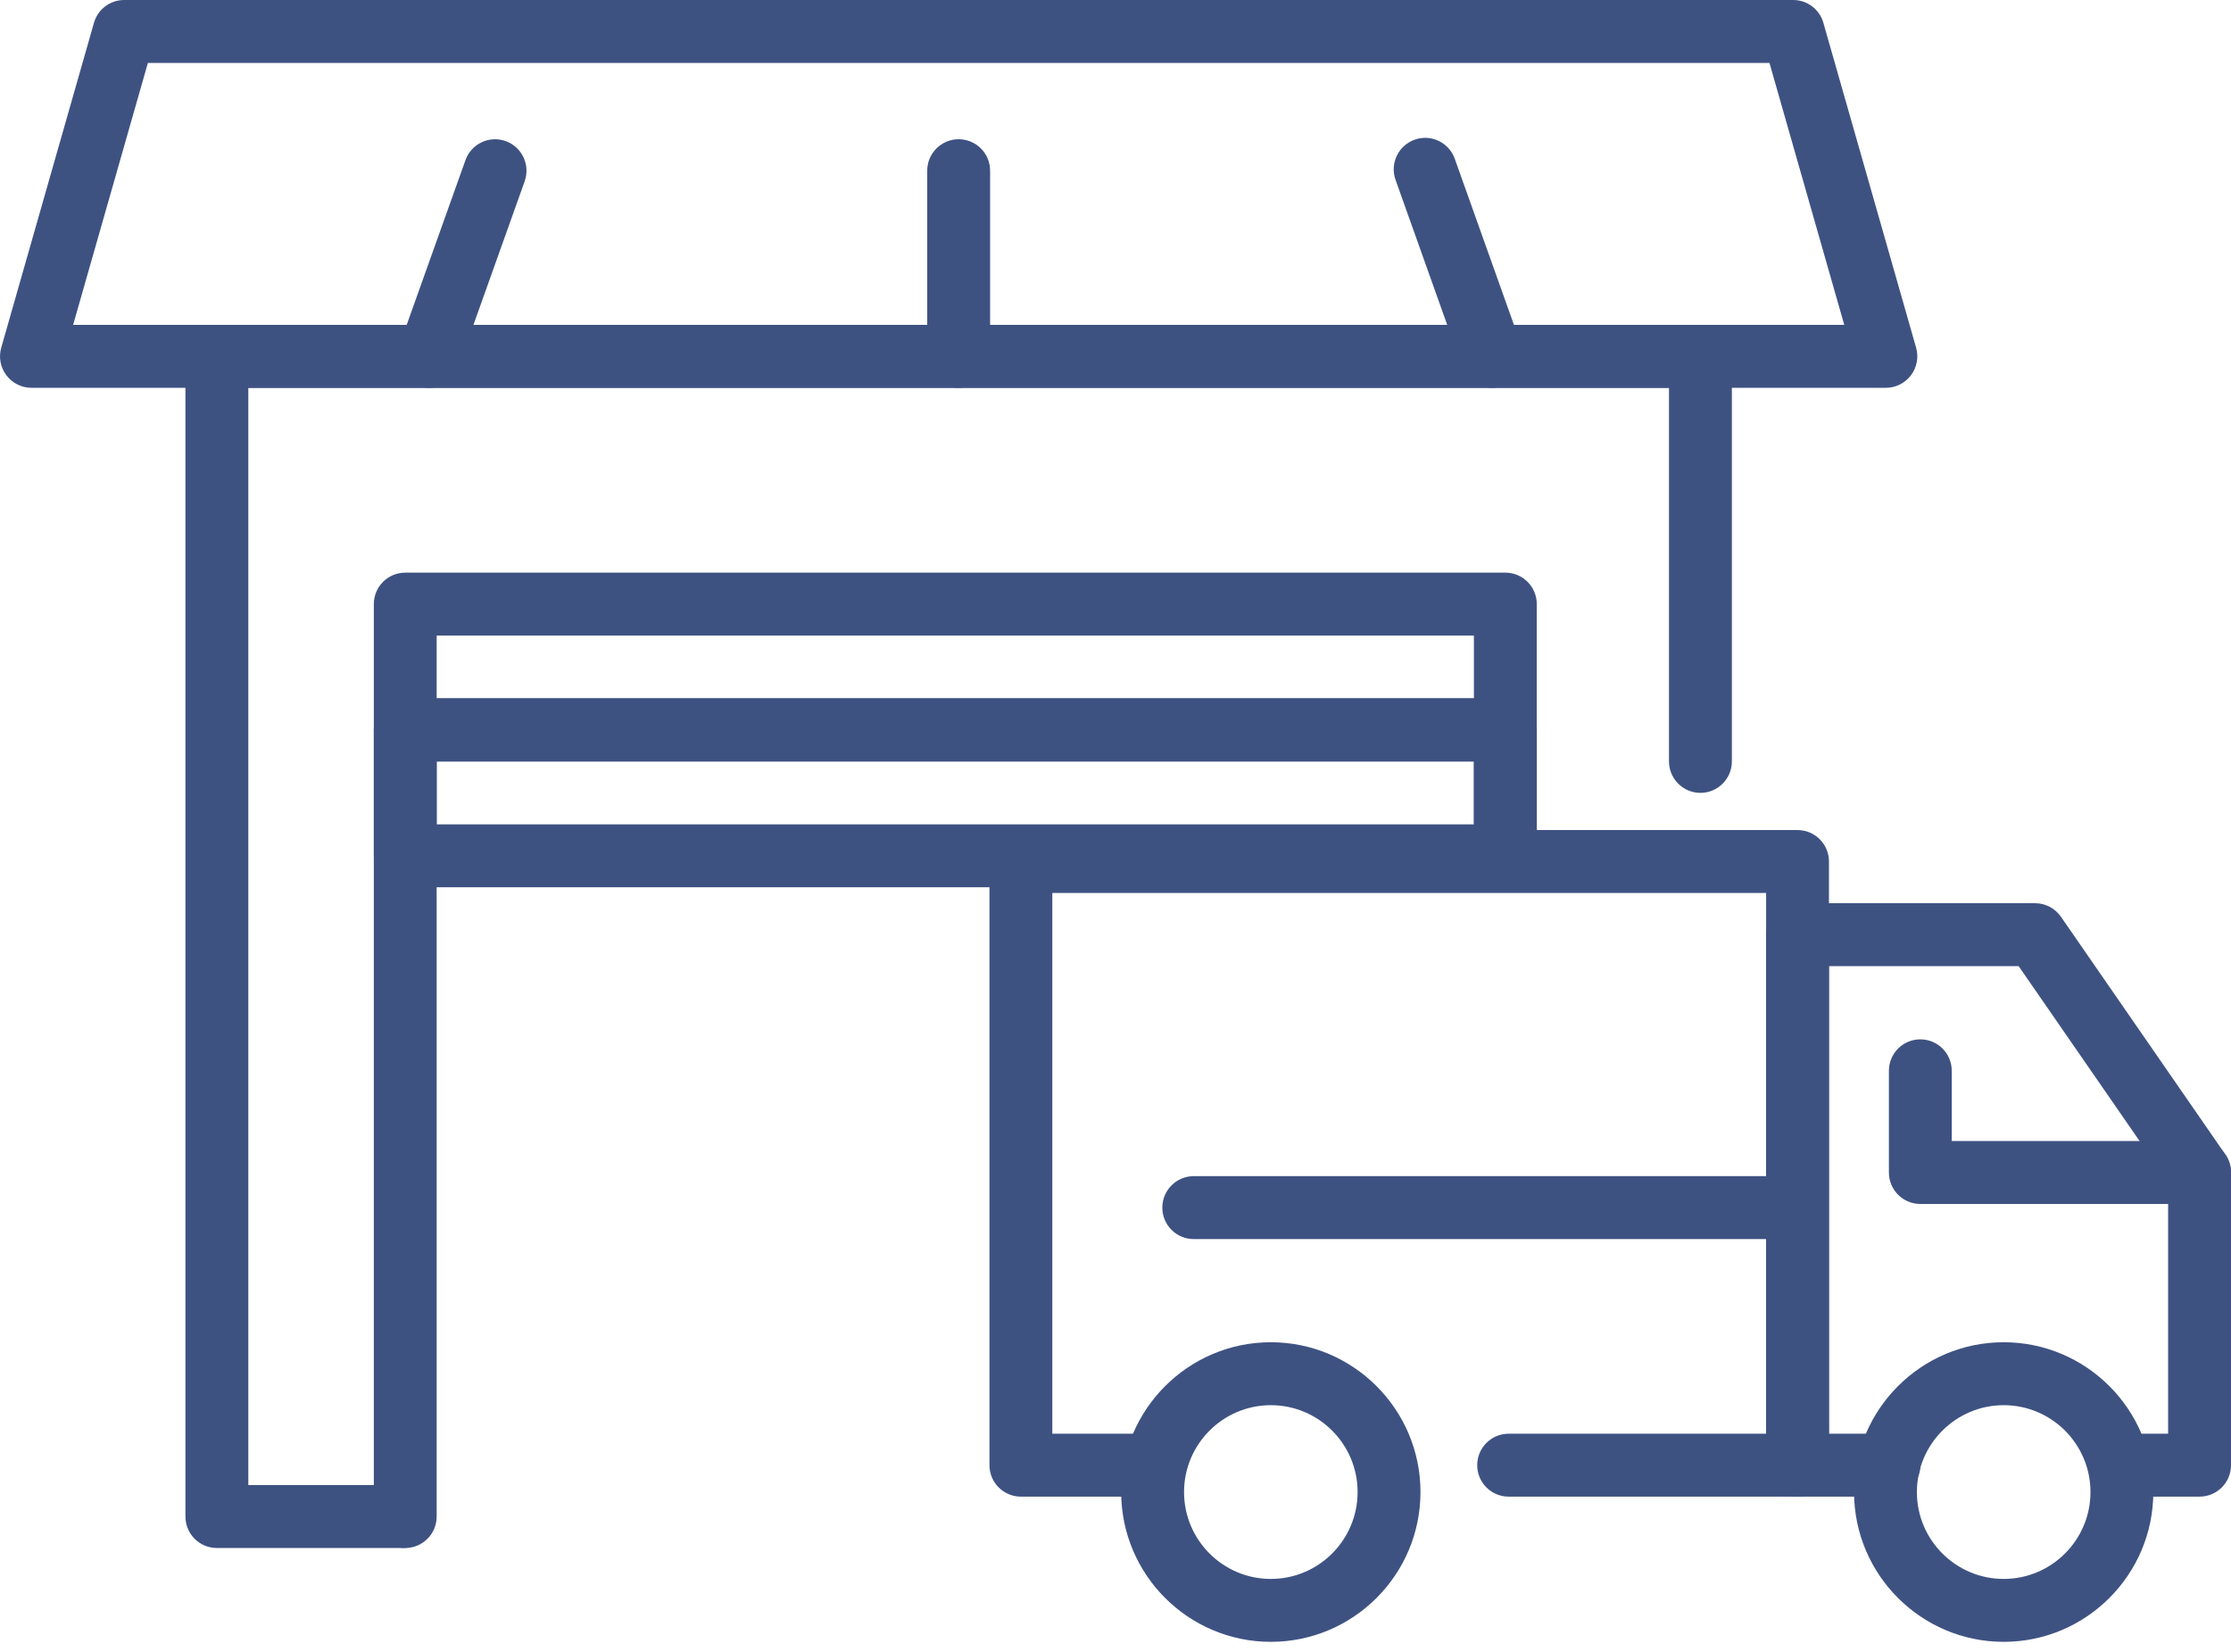
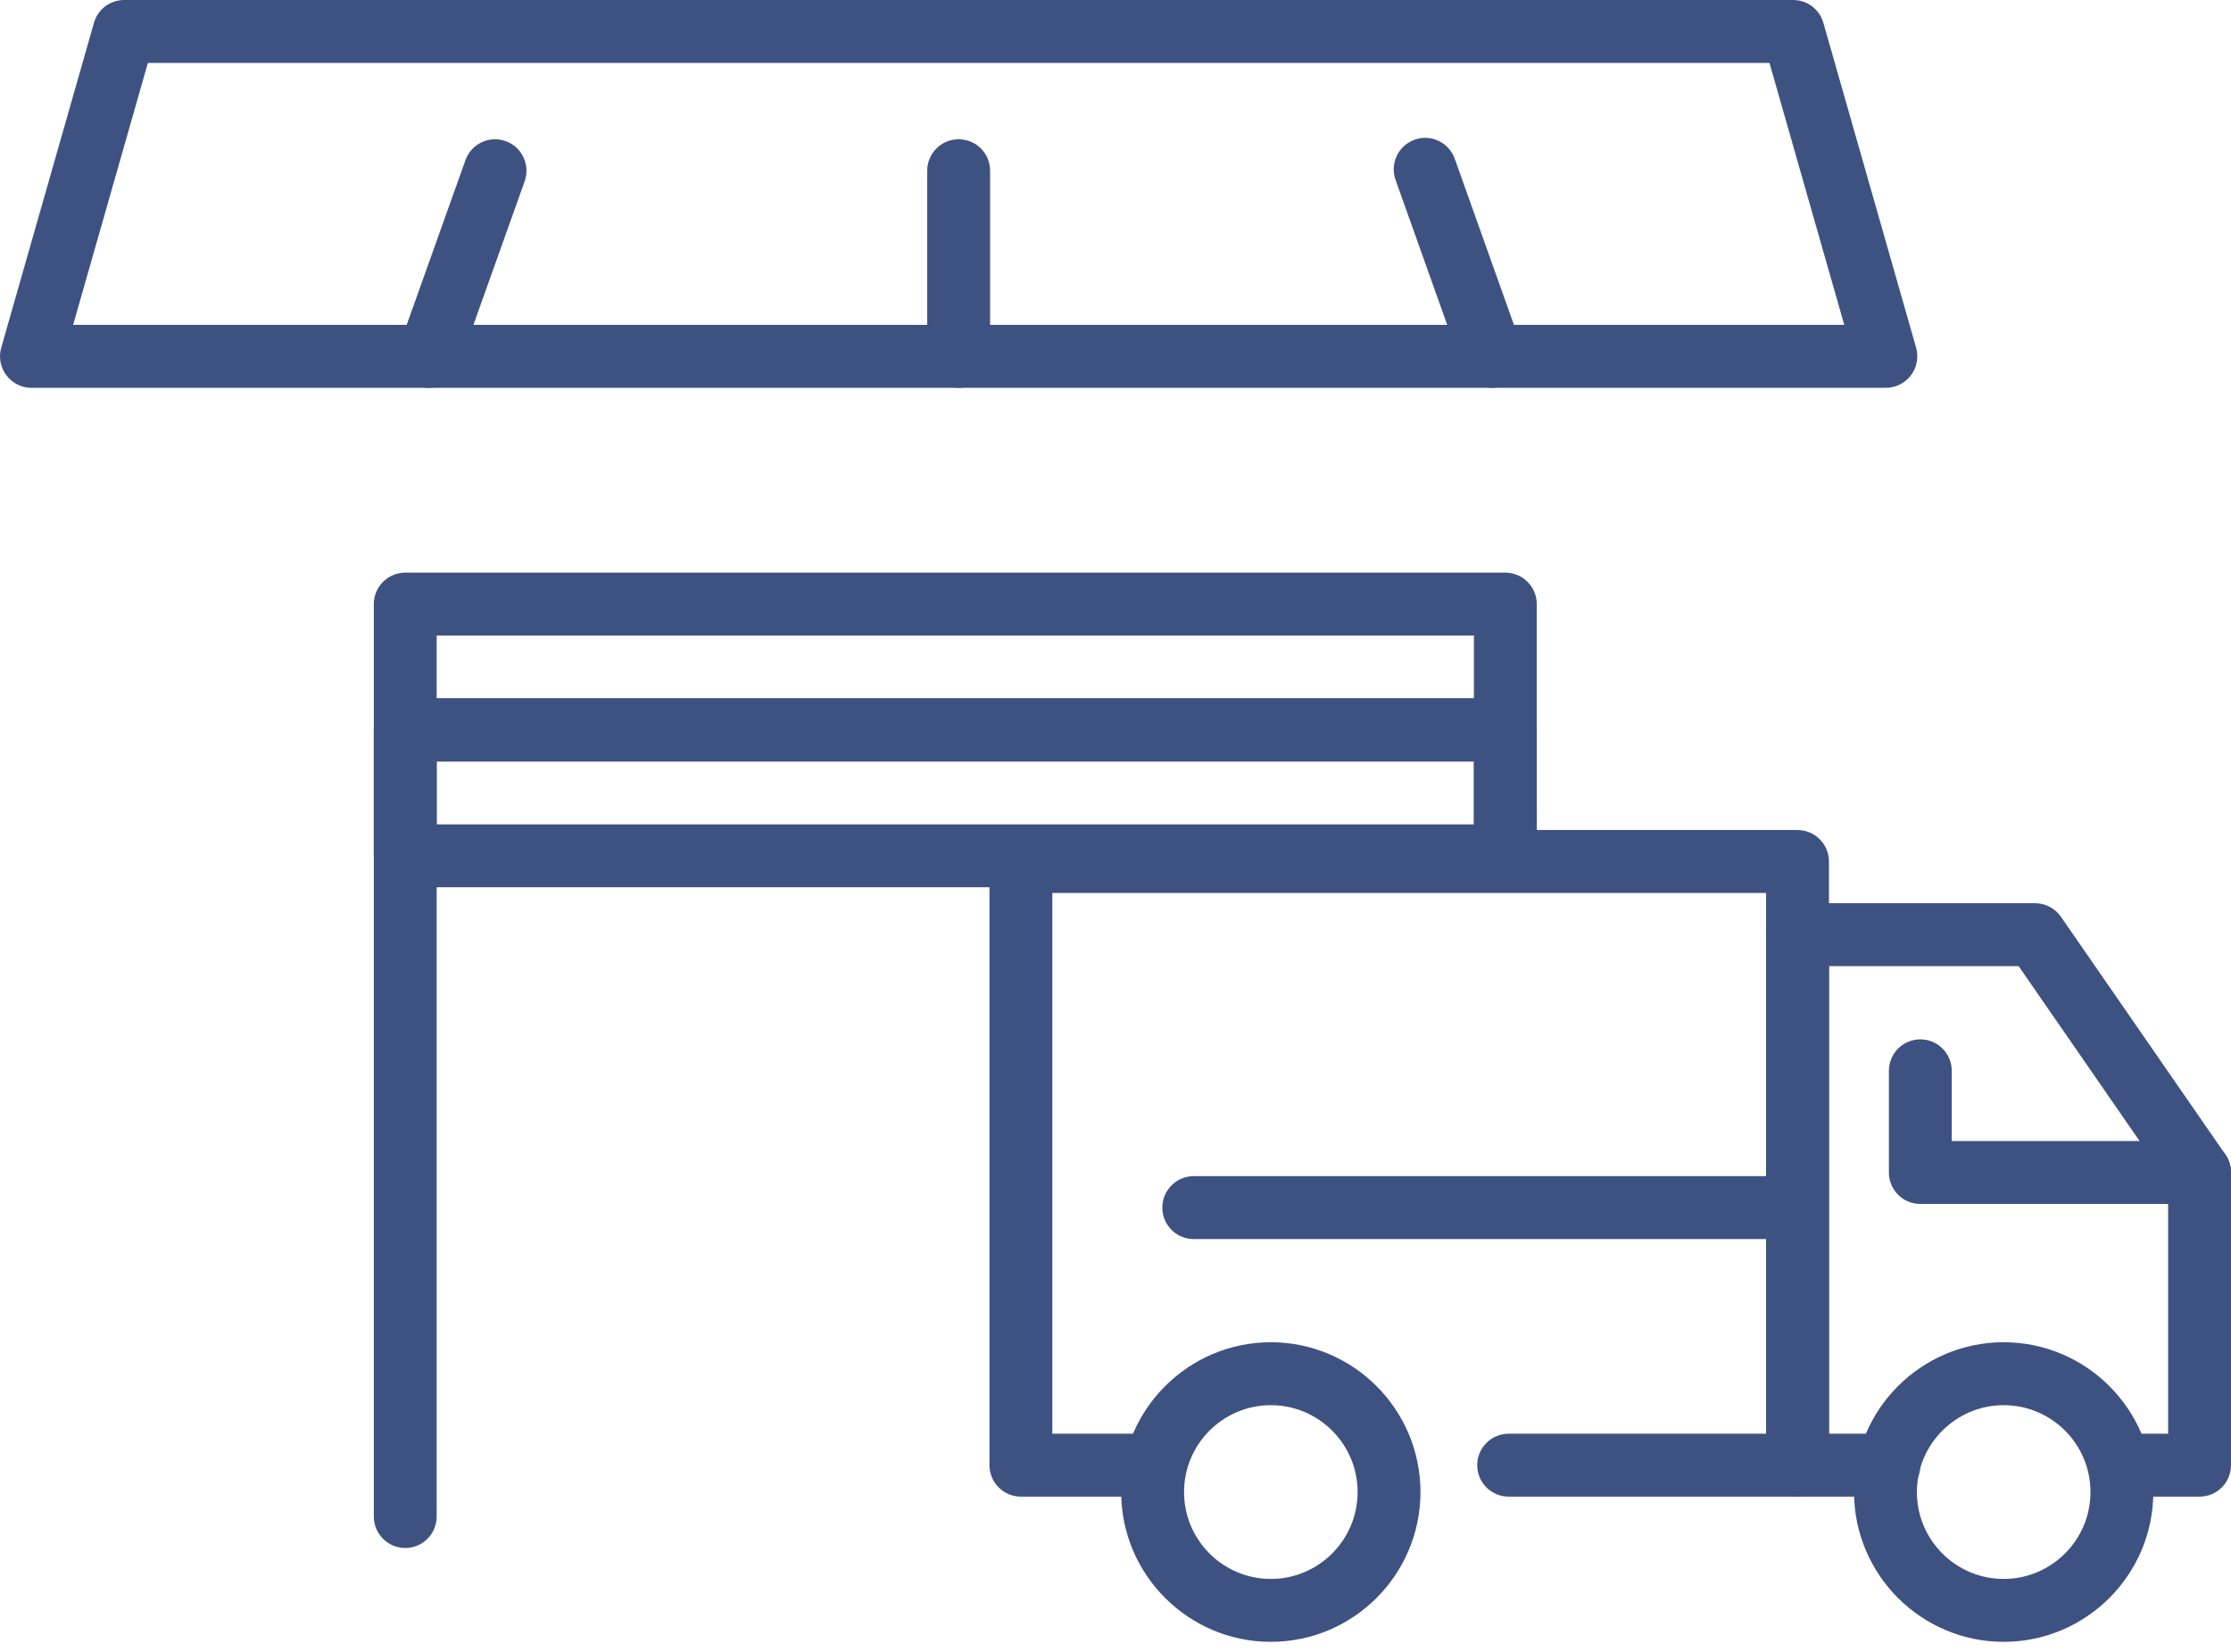
<svg xmlns="http://www.w3.org/2000/svg" width="77" height="57" viewBox="0 0 77 57" fill="none">
  <g clip-path="url(#clip0_1_130)">
    <path d="M51.955 26.276H13.986C13.388 26.276 12.902 25.79 12.902 25.191V20.848C12.902 20.248 13.388 19.762 13.986 19.762H51.955C52.554 19.762 53.04 20.248 53.04 20.848V25.191C53.04 25.79 52.554 26.276 51.955 26.276ZM15.071 24.105H50.87V21.933H15.071V24.105Z" fill="#3E5282" />
    <path d="M51.955 30.62H13.986C13.388 30.62 12.902 30.133 12.902 29.534V25.191C12.902 24.591 13.388 24.105 13.986 24.105H51.955C52.554 24.105 53.04 24.591 53.04 25.191V29.534C53.04 30.133 52.554 30.62 51.955 30.62ZM15.071 28.448H50.87V26.277H15.071V28.448Z" fill="#3E5282" />
    <path d="M13.986 53.422C13.388 53.422 12.902 52.936 12.902 52.336V25.191C12.902 24.591 13.388 24.105 13.986 24.105H51.955C52.554 24.105 53.04 24.591 53.04 25.191V29.534C53.04 30.133 52.554 30.62 51.955 30.62C51.356 30.62 50.87 30.133 50.87 29.534V26.277H15.071V52.336C15.071 52.936 14.585 53.422 13.986 53.422Z" fill="#3E5282" />
    <path d="M65.089 13.383H1.085C0.744 13.383 0.424 13.223 0.219 12.95C0.014 12.679 -0.052 12.326 0.043 11.998L3.243 0.787C3.376 0.321 3.801 0 4.285 0H61.889C62.373 0 62.799 0.321 62.931 0.787L66.132 11.998C66.225 12.326 66.16 12.678 65.955 12.95C65.75 13.222 65.43 13.383 65.089 13.383ZM2.524 11.211H63.652L61.071 2.172H5.104L2.524 11.211Z" fill="#3E5282" />
    <path d="M51.487 13.383C51.041 13.383 50.624 13.107 50.465 12.661L48.166 6.208C47.964 5.644 48.259 5.023 48.823 4.821C49.386 4.618 50.008 4.914 50.209 5.479L52.509 11.932C52.711 12.496 52.416 13.117 51.852 13.319C51.731 13.363 51.608 13.383 51.487 13.383Z" fill="#3E5282" />
    <path d="M14.8 13.384C14.679 13.384 14.556 13.363 14.436 13.32C13.871 13.118 13.578 12.497 13.779 11.932L16.065 5.526C16.267 4.961 16.888 4.668 17.451 4.869C18.015 5.071 18.309 5.692 18.108 6.257L15.822 12.663C15.664 13.107 15.246 13.384 14.8 13.384Z" fill="#3E5282" />
-     <path d="M13.886 53.422H7.485C6.886 53.422 6.4 52.936 6.4 52.336V12.297C6.4 11.697 6.886 11.211 7.485 11.211H58.688C59.287 11.211 59.773 11.697 59.773 12.297V26.276C59.773 26.876 59.287 27.362 58.688 27.362C58.09 27.362 57.603 26.876 57.603 26.276V13.383H8.57V51.25H13.886C14.484 51.25 14.97 51.735 14.97 52.336C14.97 52.936 14.484 53.422 13.886 53.422Z" fill="#3E5282" />
    <path d="M33.087 13.383C32.488 13.383 32.002 12.896 32.002 12.297V5.89C32.002 5.291 32.488 4.805 33.087 4.805C33.686 4.805 34.172 5.291 34.172 5.89V12.297C34.172 12.896 33.686 13.383 33.087 13.383Z" fill="#3E5282" />
    <path d="M75.915 51.649H73.885C73.287 51.649 72.801 51.164 72.801 50.563C72.801 49.963 73.287 49.478 73.885 49.478H74.83V40.802L69.671 33.342H63.125V49.478H65.194C65.793 49.478 66.279 49.963 66.279 50.563C66.279 51.164 65.793 51.649 65.194 51.649H62.04C61.442 51.649 60.956 51.164 60.956 50.563V32.256C60.956 31.656 61.442 31.17 62.04 31.17H70.239C70.595 31.17 70.928 31.345 71.131 31.638L76.807 39.844C76.933 40.026 77 40.242 77 40.462V50.563C77 51.164 76.514 51.649 75.915 51.649Z" fill="#3E5282" />
    <path d="M75.915 41.549H66.278C65.679 41.549 65.193 41.064 65.193 40.463V36.954C65.193 36.353 65.679 35.868 66.278 35.868C66.876 35.868 67.362 36.353 67.362 36.954V39.377H75.915C76.514 39.377 77 39.863 77 40.463C77 41.064 76.514 41.549 75.915 41.549Z" fill="#3E5282" />
    <path d="M62.039 51.649H52.069C51.47 51.649 50.984 51.164 50.984 50.564C50.984 49.963 51.47 49.478 52.069 49.478H60.955V30.816H36.319V49.478H39.73C40.329 49.478 40.815 49.963 40.815 50.564C40.815 51.164 40.329 51.649 39.73 51.649H35.235C34.636 51.649 34.15 51.164 34.15 50.564V29.73C34.15 29.131 34.636 28.645 35.235 28.645H62.039C62.638 28.645 63.124 29.131 63.124 29.73V50.564C63.124 51.164 62.638 51.649 62.039 51.649Z" fill="#3E5282" />
    <path d="M69.155 56.66C66.307 56.66 63.99 54.341 63.99 51.491C63.99 48.641 66.307 46.321 69.155 46.321C72.002 46.321 74.319 48.641 74.319 51.491C74.319 54.341 72.002 56.66 69.155 56.66ZM69.155 48.493C67.504 48.493 66.159 49.837 66.159 51.491C66.159 53.145 67.502 54.489 69.155 54.489C70.807 54.489 72.15 53.145 72.15 51.491C72.15 49.837 70.807 48.493 69.155 48.493Z" fill="#3E5282" />
    <path d="M43.861 56.66C41.014 56.66 38.696 54.341 38.696 51.491C38.696 48.641 41.014 46.321 43.861 46.321C46.709 46.321 49.026 48.641 49.026 51.491C49.026 54.341 46.709 56.66 43.861 56.66ZM43.861 48.493C42.21 48.493 40.866 49.837 40.866 51.491C40.866 53.145 42.209 54.489 43.861 54.489C45.513 54.489 46.856 53.145 46.856 51.491C46.856 49.837 45.513 48.493 43.861 48.493Z" fill="#3E5282" />
    <path d="M61.725 42.761H41.201C40.602 42.761 40.116 42.276 40.116 41.675C40.116 41.075 40.602 40.589 41.201 40.589H61.725C62.324 40.589 62.81 41.075 62.81 41.675C62.81 42.276 62.324 42.761 61.725 42.761Z" fill="#3E5282" />
  </g>
  <defs>
    <clipPath id="clip0_1_130">
      <rect width="77" height="56.66" fill="white" />
    </clipPath>
  </defs>
</svg>